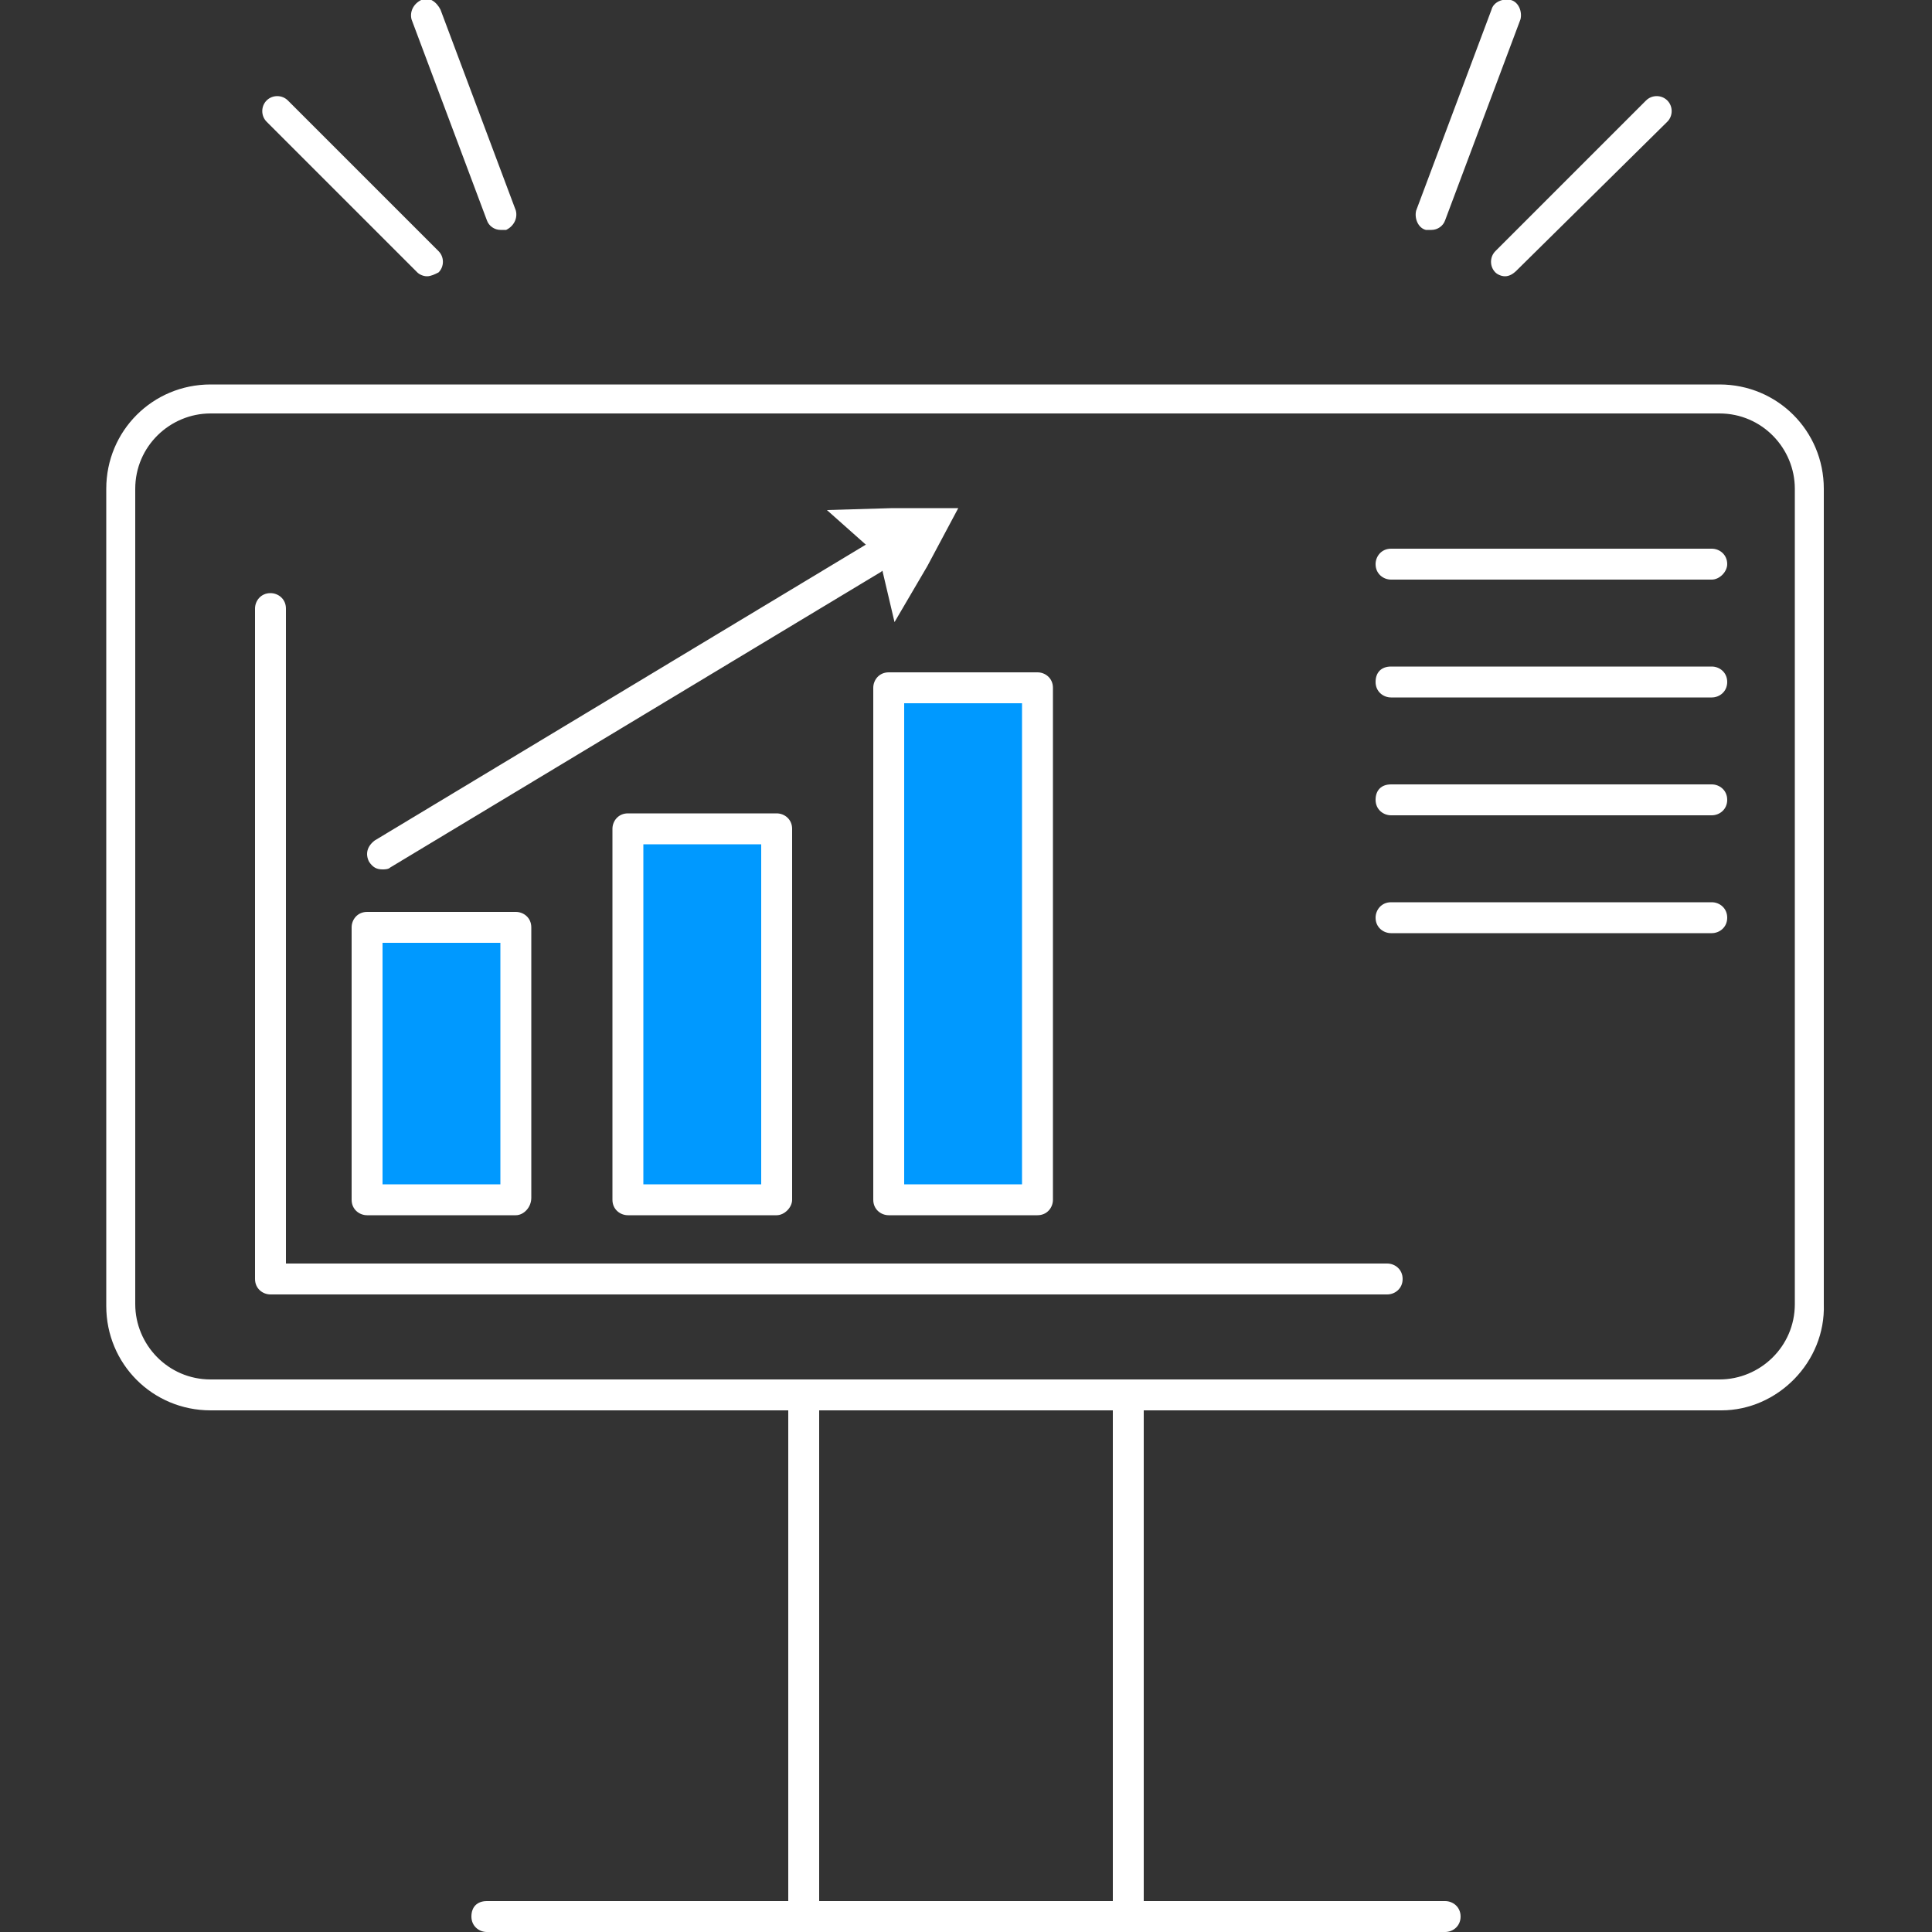
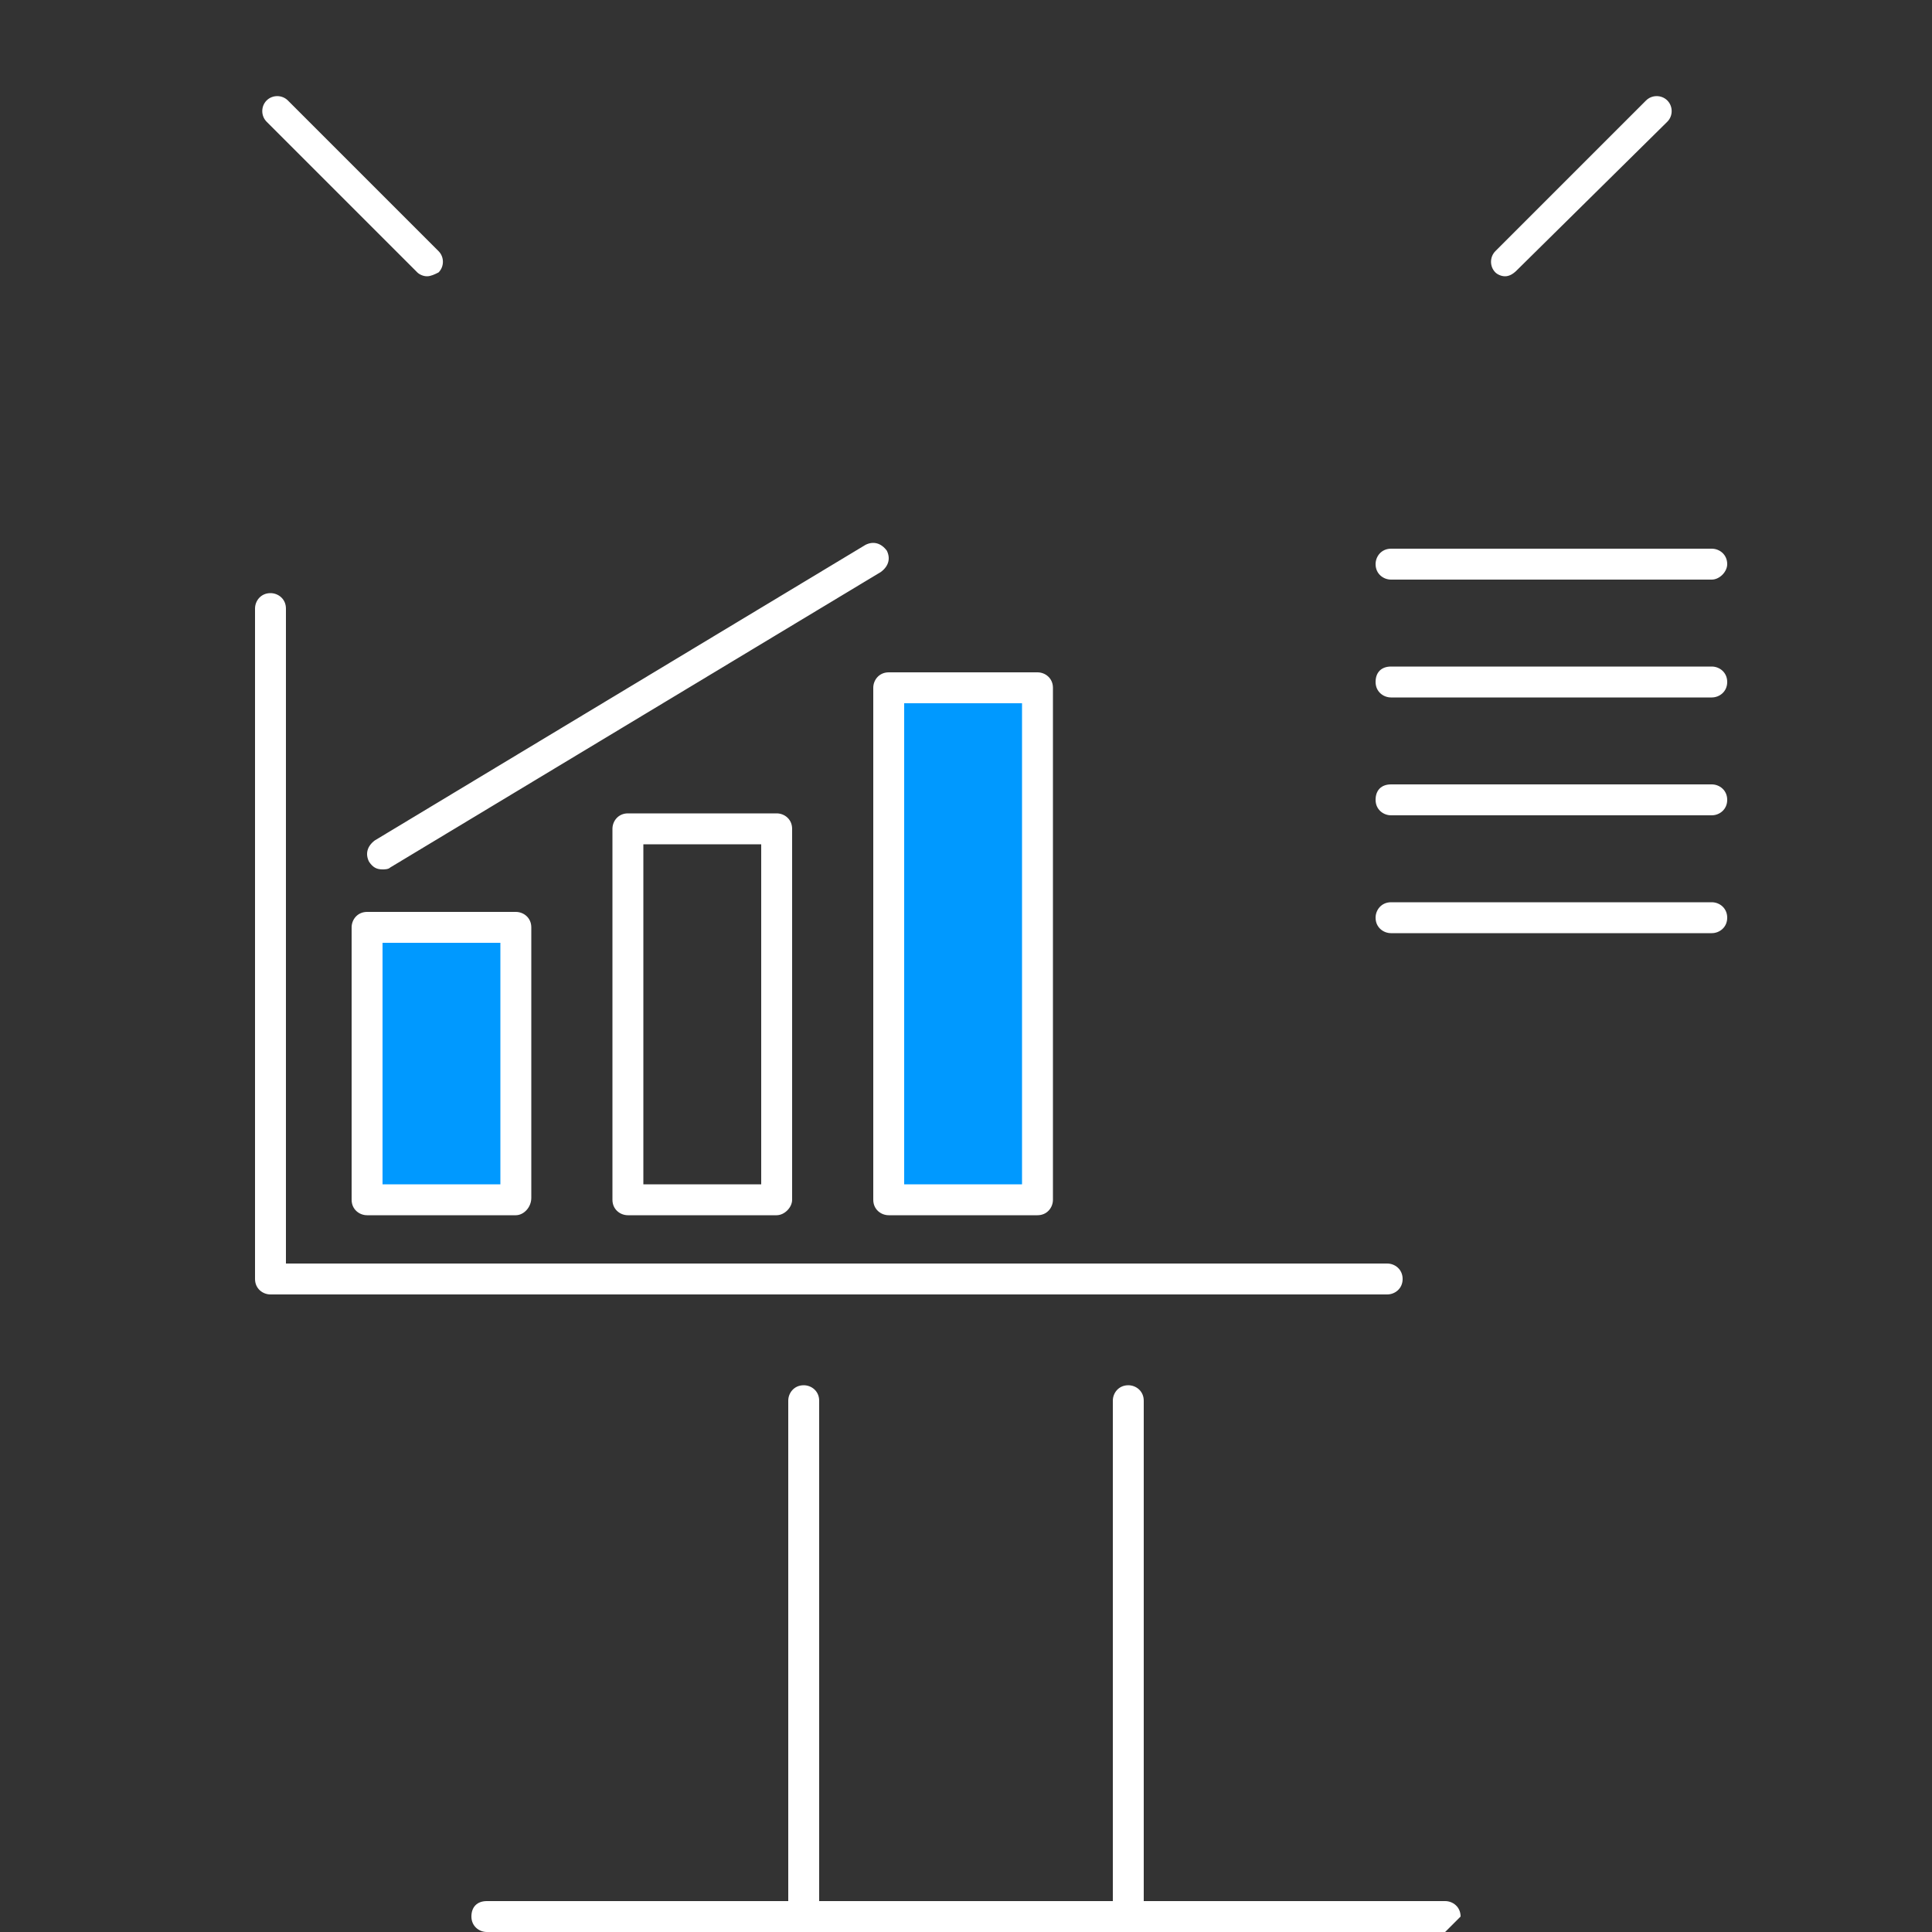
<svg xmlns="http://www.w3.org/2000/svg" version="1.1" id="Calque_1" x="0px" y="0px" viewBox="0 0 100 100" style="enable-background:new 0 0 100 100;" xml:space="preserve">
  <rect x="0" y="0" width="100" height="100" fill="#333333" stroke="none" />
  <style type="text/css">
	.st0{fill:#FFFFFF;}
	.st1{fill:#0099FF;}
</style>
  <g>
    <g>
-       <path class="st0" d="M74.8,100H25.2c-0.4,0-0.8-0.3-0.8-0.8s0.3-0.8,0.8-0.8h49.6c0.4,0,0.8,0.3,0.8,0.8S75.2,100,74.8,100z" />
+       <path class="st0" d="M74.8,100H25.2c-0.4,0-0.8-0.3-0.8-0.8s0.3-0.8,0.8-0.8h49.6c0.4,0,0.8,0.3,0.8,0.8z" />
      <g>
-         <path class="st0" d="M89.1,73H10.9c-3,0-5.4-2.4-5.4-5.4V25.3c0-3,2.4-5.4,5.4-5.4H89c3,0,5.4,2.4,5.4,5.4v42.2     C94.5,70.5,92,73,89.1,73z M10.9,21.4c-2.1,0-3.9,1.7-3.9,3.9v42.2c0,2.1,1.7,3.9,3.9,3.9H89c2.1,0,3.9-1.7,3.9-3.9V25.3     c0-2.1-1.7-3.9-3.9-3.9H10.9z" />
        <path class="st0" d="M41.6,100c-0.4,0-0.8-0.3-0.8-0.8V72.5c0-0.4,0.3-0.8,0.8-0.8c0.4,0,0.8,0.3,0.8,0.8v26.7     C42.4,99.6,42.1,100,41.6,100z" />
        <path class="st0" d="M58.4,100c-0.4,0-0.8-0.3-0.8-0.8V72.5c0-0.4,0.3-0.8,0.8-0.8c0.4,0,0.8,0.3,0.8,0.8v26.7     C59.2,99.6,58.8,100,58.4,100z" />
      </g>
    </g>
    <g>
      <path class="st0" d="M88.6,30H72c-0.4,0-0.8-0.3-0.8-0.8c0-0.4,0.3-0.8,0.8-0.8h16.6c0.4,0,0.8,0.3,0.8,0.8    C89.4,29.6,89,30,88.6,30z" />
      <path class="st0" d="M88.6,36.1H72c-0.4,0-0.8-0.3-0.8-0.8s0.3-0.8,0.8-0.8h16.6c0.4,0,0.8,0.3,0.8,0.8S89,36.1,88.6,36.1z" />
      <path class="st0" d="M88.6,42.2H72c-0.4,0-0.8-0.3-0.8-0.8s0.3-0.8,0.8-0.8h16.6c0.4,0,0.8,0.3,0.8,0.8S89,42.2,88.6,42.2z" />
      <path class="st0" d="M88.6,48.3H72c-0.4,0-0.8-0.3-0.8-0.8c0-0.4,0.3-0.8,0.8-0.8h16.6c0.4,0,0.8,0.3,0.8,0.8S89,48.3,88.6,48.3z" />
    </g>
    <g>
      <path class="st0" d="M71.8,67H14c-0.4,0-0.8-0.3-0.8-0.8V31.5c0-0.4,0.3-0.8,0.8-0.8c0.4,0,0.8,0.3,0.8,0.8v33.9h57    c0.4,0,0.8,0.3,0.8,0.8S72.2,67,71.8,67z" />
      <g>
        <g>
          <rect x="46" y="35.6" class="st1" width="7.7" height="26.5" />
          <path class="st0" d="M53.7,62.9H46c-0.4,0-0.8-0.3-0.8-0.8V35.6c0-0.4,0.3-0.8,0.8-0.8h7.7c0.4,0,0.8,0.3,0.8,0.8v26.5      C54.5,62.5,54.2,62.9,53.7,62.9z M46.8,61.3h6.1V36.4h-6.1V61.3z" />
        </g>
        <g>
-           <rect x="32.5" y="42.9" class="st1" width="7.7" height="19.2" />
          <path class="st0" d="M40.2,62.9h-7.7c-0.4,0-0.8-0.3-0.8-0.8V42.9c0-0.4,0.3-0.8,0.8-0.8h7.7c0.4,0,0.8,0.3,0.8,0.8v19.2      C41,62.5,40.6,62.9,40.2,62.9z M33.3,61.3h6.1V43.7h-6.1V61.3z" />
        </g>
        <g>
          <rect x="19" y="48.1" class="st1" width="7.7" height="14" />
          <path class="st0" d="M26.7,62.9H19c-0.4,0-0.8-0.3-0.8-0.8V48c0-0.4,0.3-0.8,0.8-0.8h7.7c0.4,0,0.8,0.3,0.8,0.8v14      C27.5,62.5,27.1,62.9,26.7,62.9z M19.8,61.3h6.1V48.8h-6.1V61.3z" />
        </g>
      </g>
      <g>
        <path class="st0" d="M19.8,45c-0.3,0-0.5-0.1-0.7-0.4c-0.2-0.4-0.1-0.8,0.3-1.1l25.4-15.3c0.4-0.2,0.8-0.1,1.1,0.3     c0.2,0.4,0.1,0.8-0.3,1.1L20.2,44.9C20.1,45,19.9,45,19.8,45z" />
-         <polygon class="st0" points="49.6,26.3 46.2,26.3 42.8,26.4 45.5,28.8 46.3,32.2 48,29.3    " />
      </g>
    </g>
    <g>
      <g>
        <path class="st0" d="M22.1,14.3c-0.2,0-0.4-0.1-0.5-0.2l-7.8-7.8c-0.3-0.3-0.3-0.8,0-1.1c0.3-0.3,0.8-0.3,1.1,0l7.8,7.8     c0.3,0.3,0.3,0.8,0,1.1C22.5,14.2,22.3,14.3,22.1,14.3z" />
-         <path class="st0" d="M25.9,11.9c-0.3,0-0.6-0.2-0.7-0.5L21.3,1c-0.1-0.4,0.1-0.8,0.5-1s0.8,0.1,1,0.5l3.9,10.4     c0.1,0.4-0.1,0.8-0.5,1C26.1,11.9,26,11.9,25.9,11.9z" />
      </g>
      <g>
        <path class="st0" d="M77.9,14.3c-0.2,0-0.4-0.1-0.5-0.2c-0.3-0.3-0.3-0.8,0-1.1l7.8-7.8c0.3-0.3,0.8-0.3,1.1,0     c0.3,0.3,0.3,0.8,0,1.1L78.5,14C78.3,14.2,78.1,14.3,77.9,14.3z" />
-         <path class="st0" d="M74.1,11.9c-0.1,0-0.2,0-0.3,0c-0.4-0.1-0.6-0.6-0.5-1l3.9-10.4c0.1-0.4,0.6-0.6,1-0.5s0.6,0.6,0.5,1     l-3.9,10.4C74.7,11.7,74.4,11.9,74.1,11.9z" />
      </g>
    </g>
  </g>
</svg>